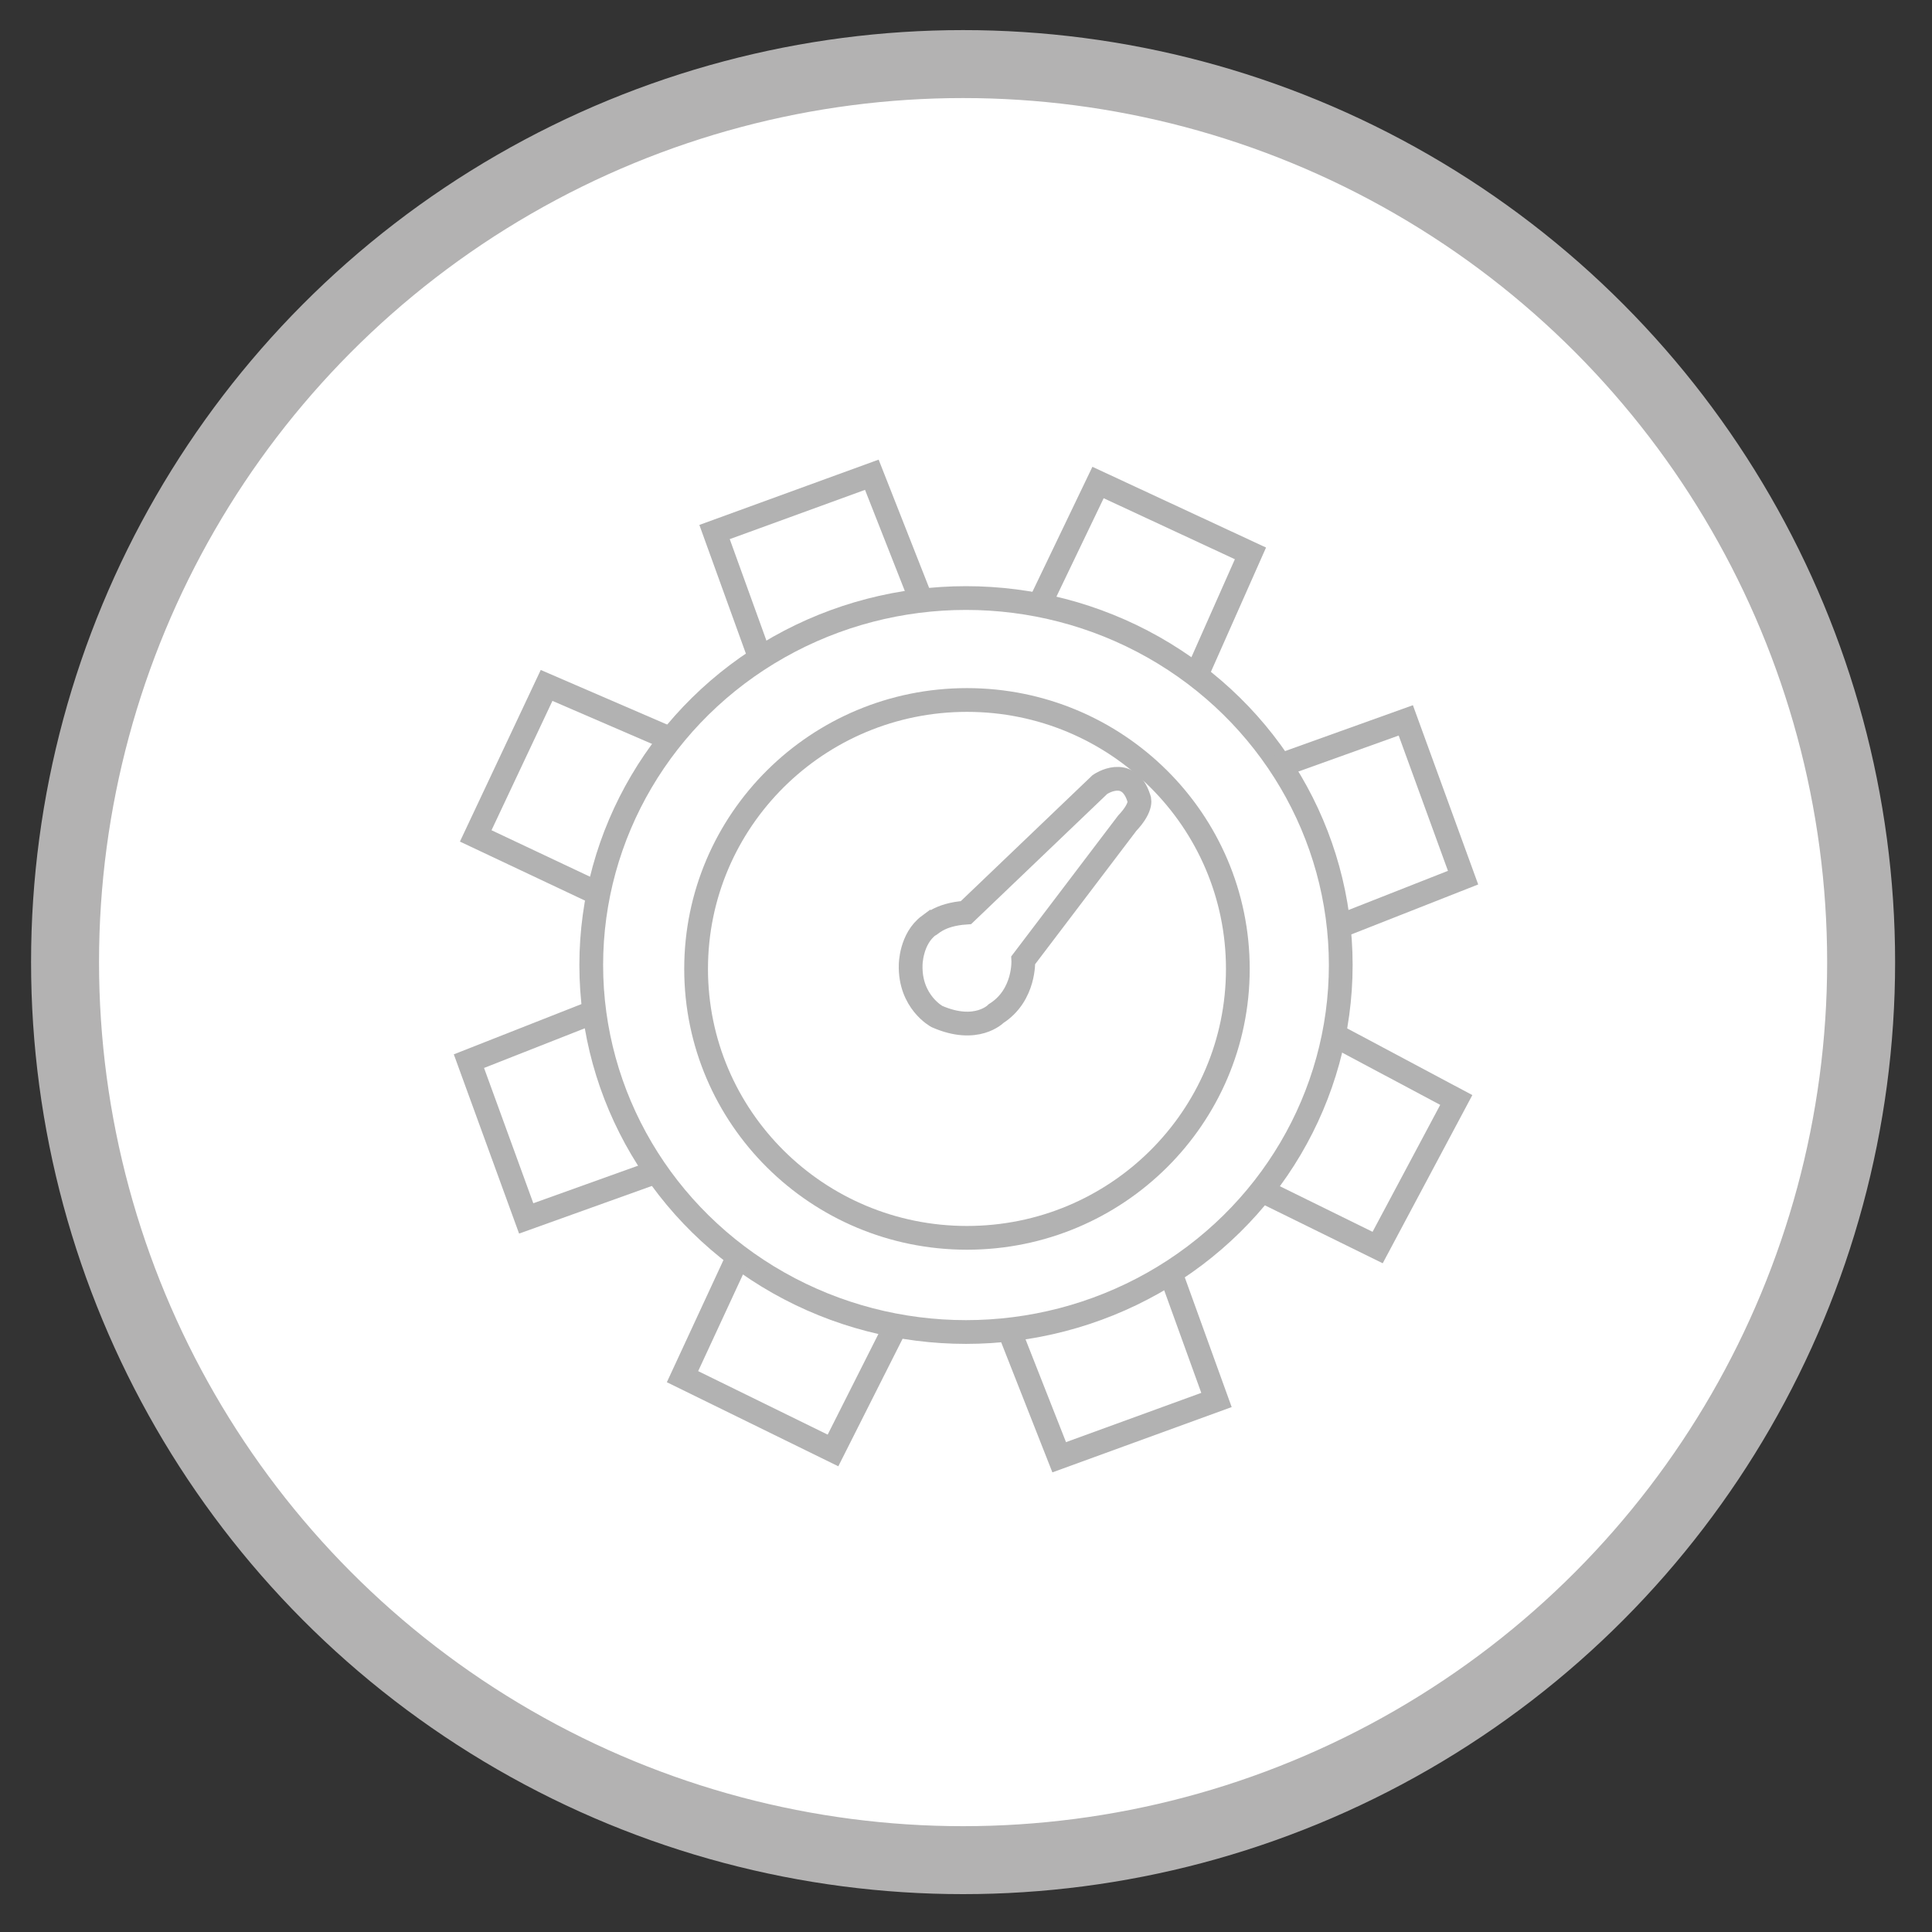
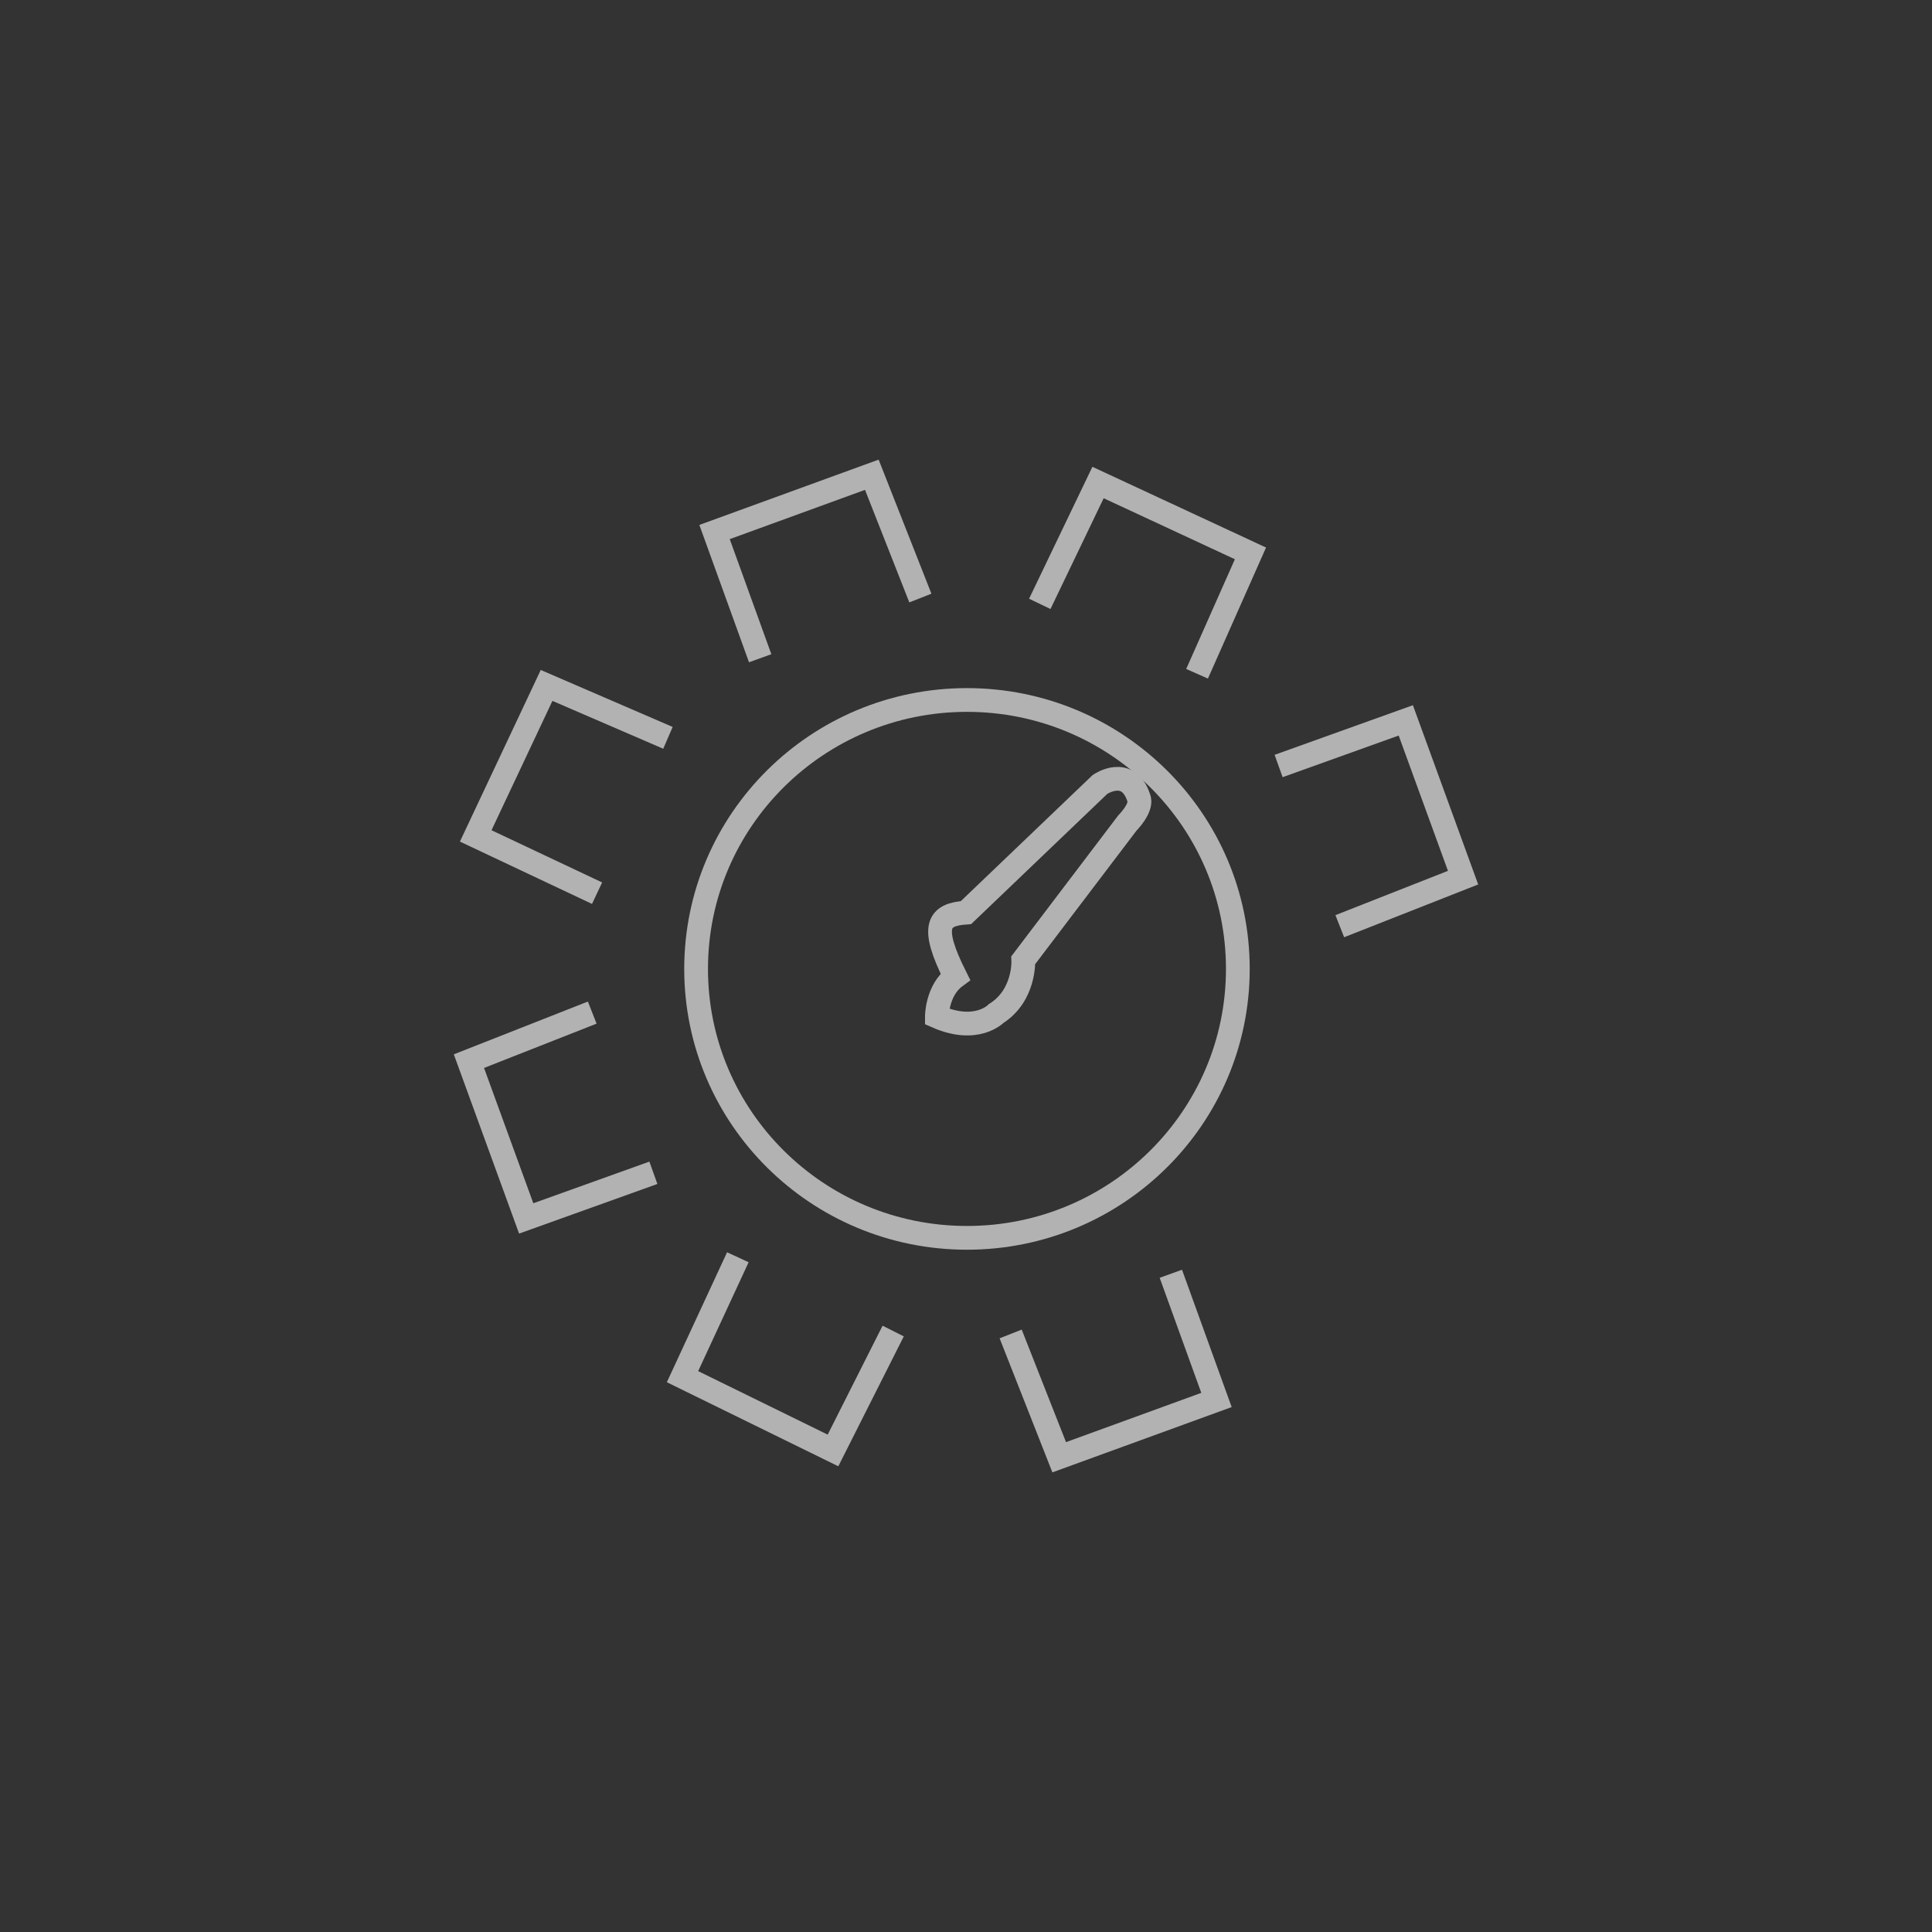
<svg xmlns="http://www.w3.org/2000/svg" id="Layer_1" x="0px" y="0px" viewBox="0 0 199 199" style="enable-background:new 0 0 199 199;" xml:space="preserve">
  <rect x="0" y="0" width="199" height="199" fill="#333333" stroke="none" />
  <style type="text/css">	.st0{fill:#FFFFFF;stroke:#B3B2B2;stroke-width:7;stroke-miterlimit:10;}	.st1{fill:none;stroke:#B2B2B2;stroke-width:2.446;stroke-miterlimit:10;}</style>
-   <circle class="st0" cx="99.2" cy="99.1" r="92.5" />
  <g>
    <ellipse class="st1" cx="99.6" cy="99.8" rx="27.9" ry="27.7" />
-     <ellipse class="st1" cx="99.5" cy="99.4" rx="38.6" ry="37.8" />
    <polyline class="st1" points="94.8,61.6 89.8,48.9 73.6,54.8 78.3,67.8  " />
    <polyline class="st1" points="68.8,76 56.3,70.6 49,86.1 61.5,92  " />
    <polyline class="st1" points="61,104.3 48.3,109.3 54.2,125.5 67.3,120.8  " />
    <polyline class="st1" points="76,129.5 70.3,141.8 85.8,149.4 92,137.1  " />
    <polyline class="st1" points="104.1,137.4 109.1,150.1 125.3,144.2 120.6,131.2  " />
    <polyline class="st1" points="123.3,69.4 128.8,57 113.1,49.7 107.1,62.2  " />
    <polyline class="st1" points="138,95.4 150.7,90.4 144.8,74.2 131.7,78.9  " />
-     <polyline class="st1" points="129.7,122.5 141.9,128.5 150,113.3 137.8,106.8  " />
-     <path class="st1" d="M99.5,94l13.8-13.2c0,0,2.9-2,4,1.4c0,0,0.5,0.8-1.2,2.6l-10.7,14.1c0,0,0.2,3.6-2.8,5.5c0,0-2,2.1-6.1,0.3  c0,0-2.8-1.5-2.7-5.3c0,0,0-2.7,1.9-4.1C95.8,95.4,96.6,94.2,99.5,94z" />
+     <path class="st1" d="M99.5,94l13.8-13.2c0,0,2.9-2,4,1.4c0,0,0.5,0.8-1.2,2.6l-10.7,14.1c0,0,0.2,3.6-2.8,5.5c0,0-2,2.1-6.1,0.3  c0,0,0-2.7,1.9-4.1C95.8,95.4,96.6,94.2,99.5,94z" />
  </g>
</svg>